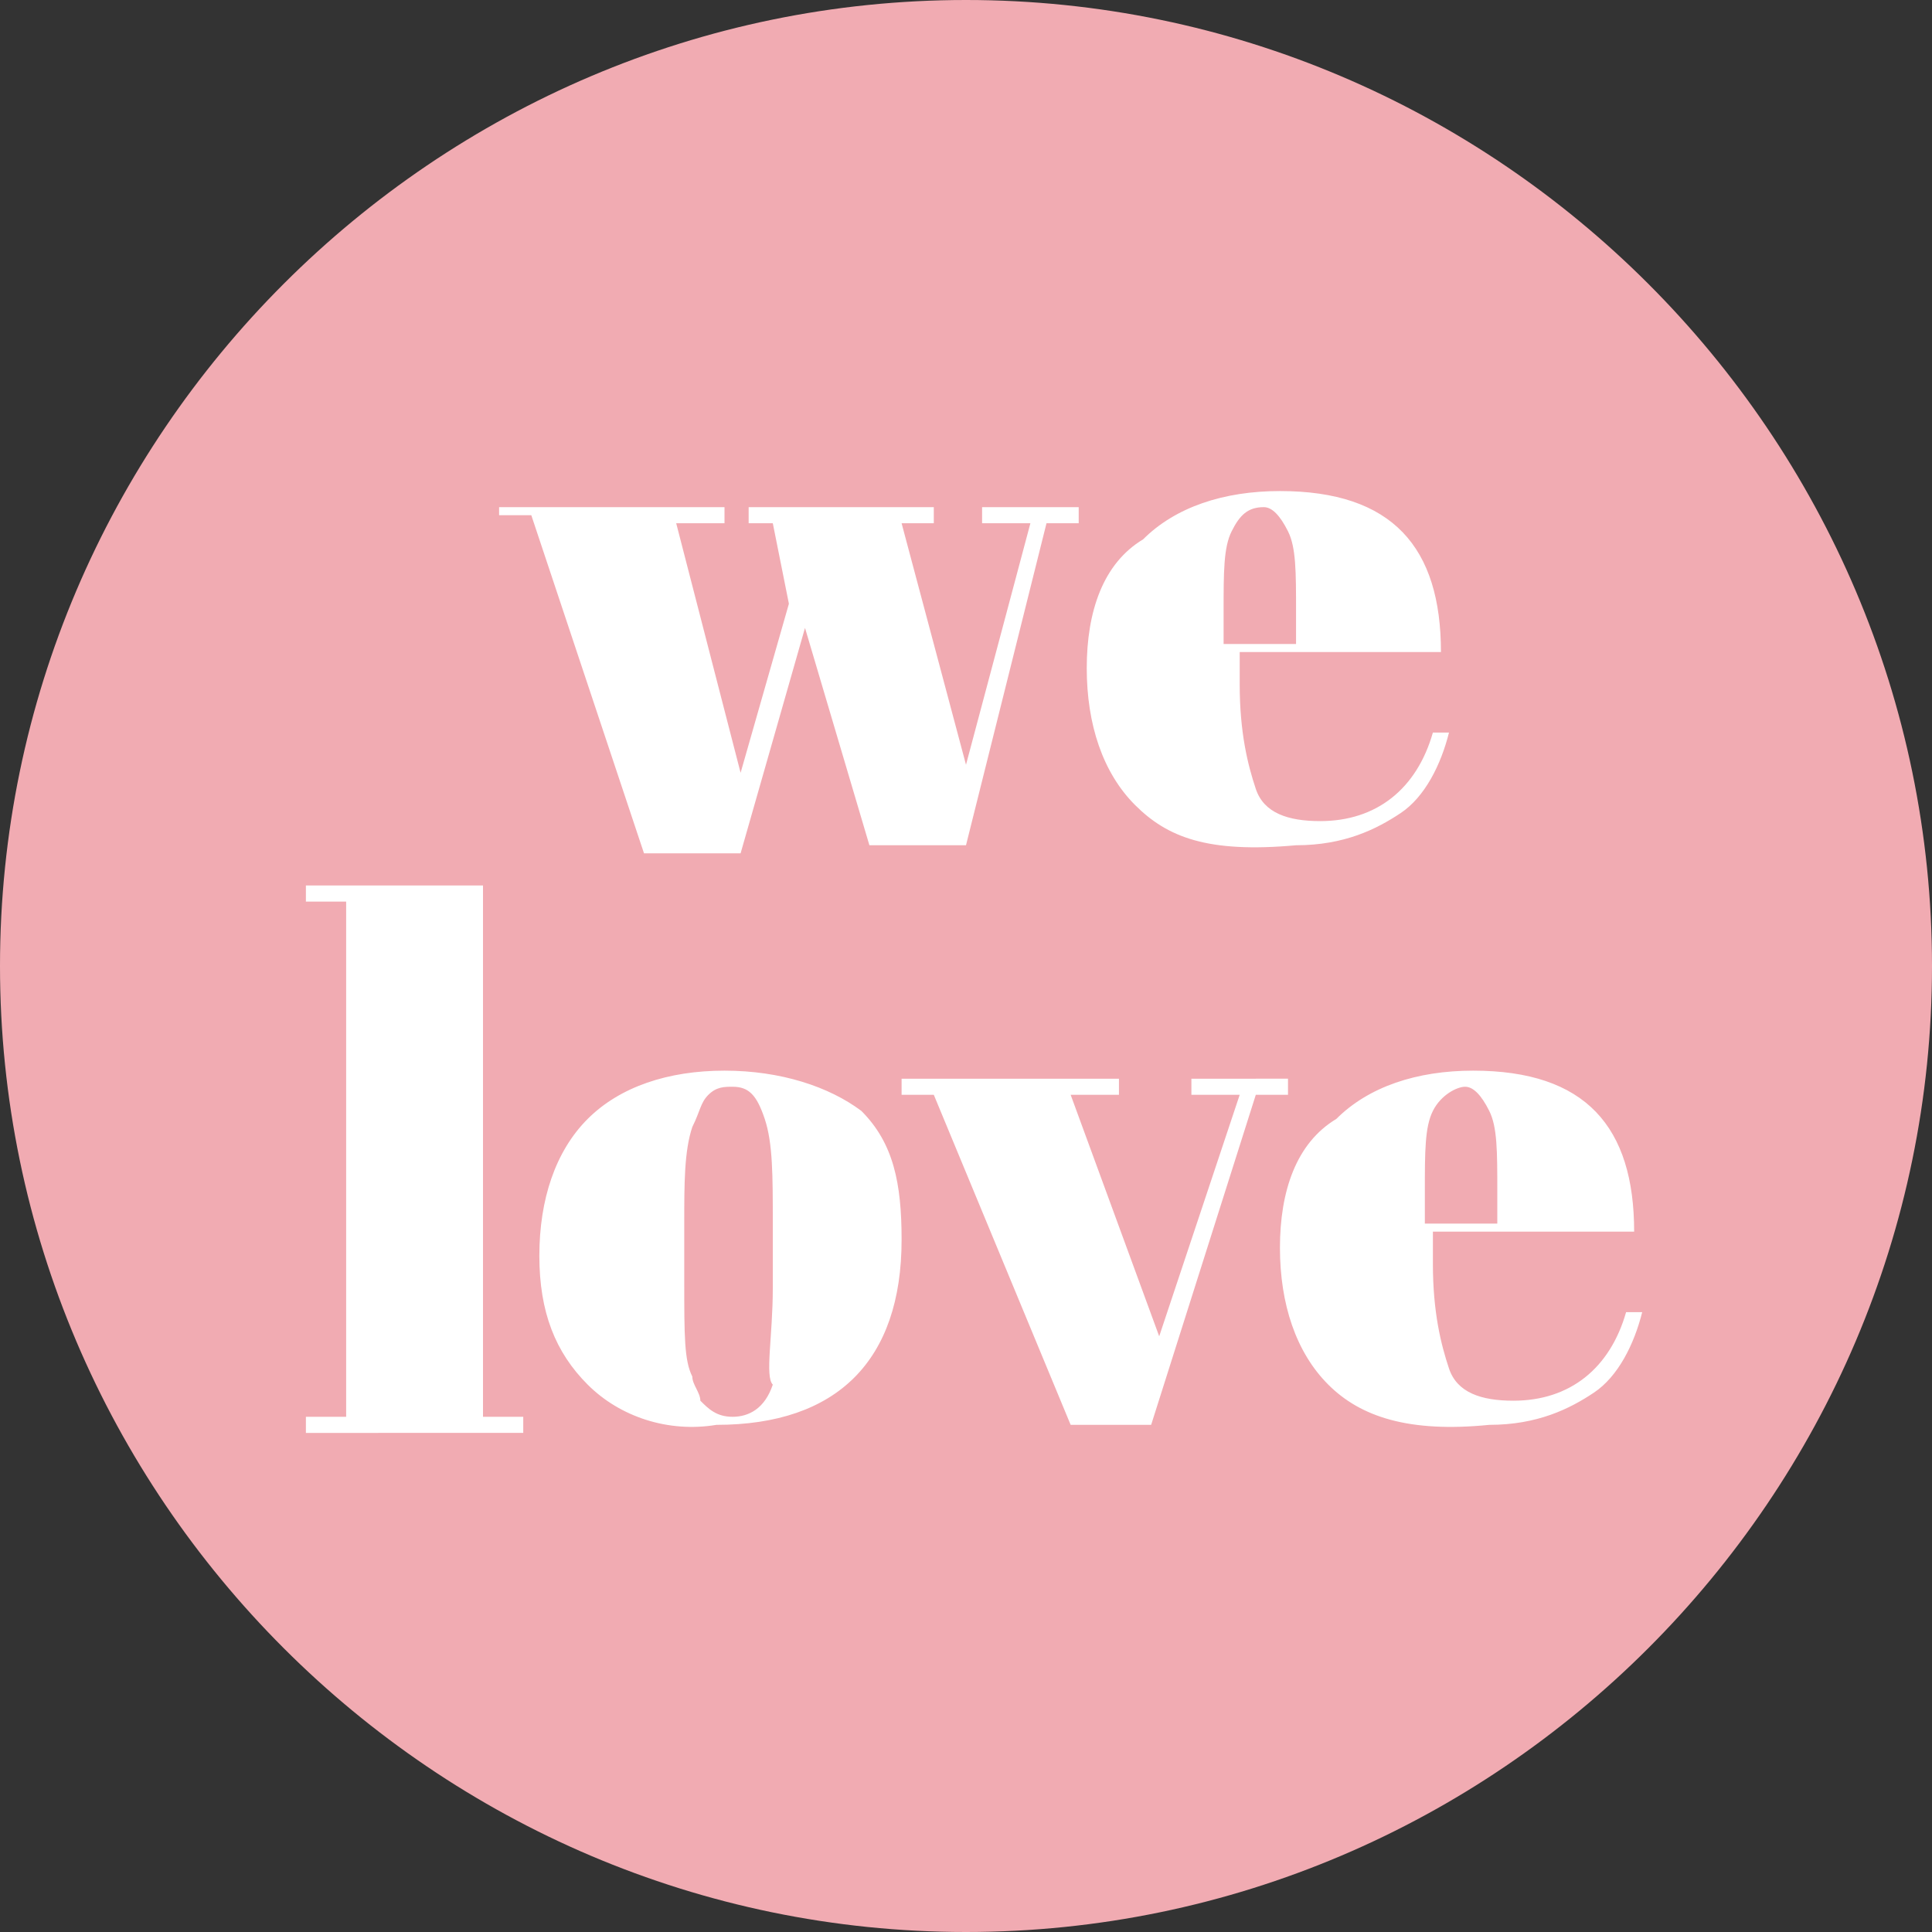
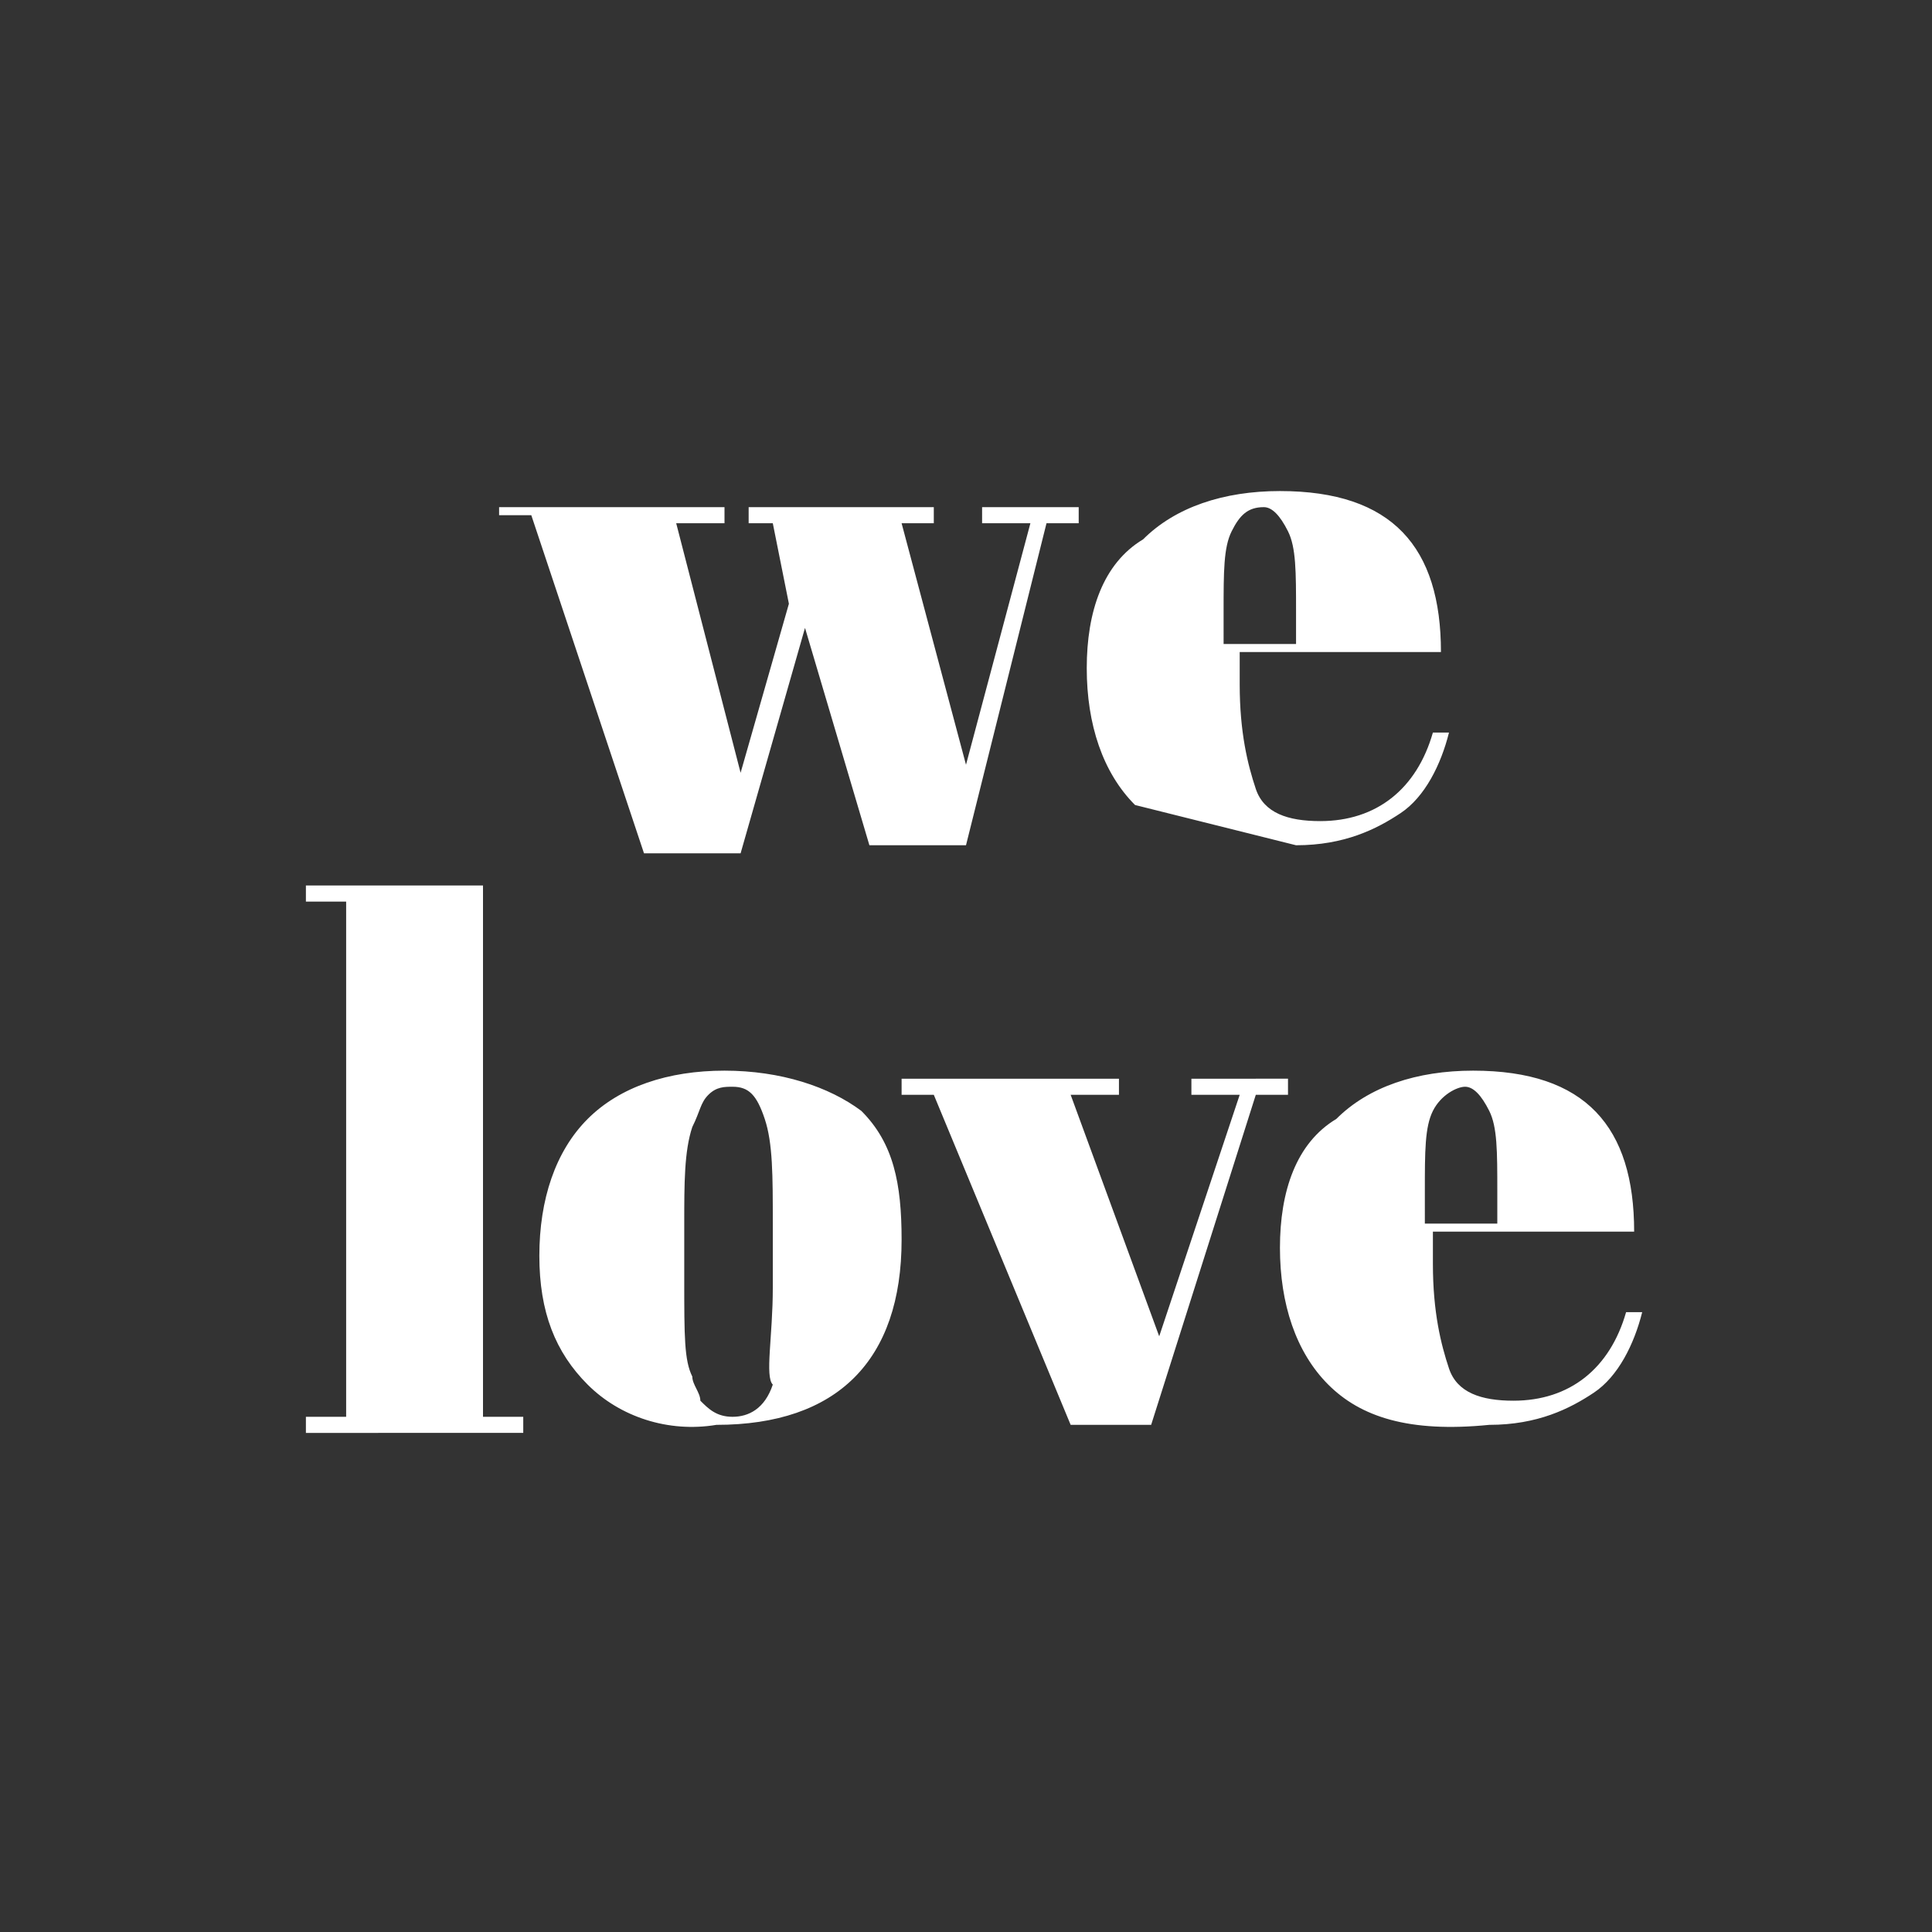
<svg xmlns="http://www.w3.org/2000/svg" version="1.1" id="Layer_1" x="0px" y="0px" width="24px" height="24px" viewBox="0 0 24 24" style="enable-background:new 0 0 24 24;" xml:space="preserve">
  <rect x="0" y="0" width="24" height="24" fill="#333333" stroke="none" />
  <style type="text/css">
	.st0{fill:#F1ABB2;}
	.st1{fill:#FFFFFF;}
</style>
  <g>
-     <path class="st0" d="M12,24c6.6,0,12-5.4,12-12S18.6,0,12,0S0,5.4,0,12S5.4,24,12,24" />
    <g>
-       <path class="st1" d="M9.3,6.4V6.3h2.3v0.2h-0.4l0.8,3l0.8-3h-0.6V6.3h1.2v0.2h-0.4L12,10.5h-1.2L10,7.8l-0.8,2.8H8L6.6,6.4H6.2    V6.3H9v0.2H8.4l0.8,3.1l0.6-2.1l-0.2-1H9.3z M14.1,10c-0.4-0.4-0.6-1-0.6-1.7c0-0.7,0.2-1.3,0.7-1.6c0.4-0.4,1-0.6,1.7-0.6    c1.4,0,2,0.7,2,2h-2.5v0.4c0,0.6,0.1,1,0.2,1.3c0.1,0.3,0.4,0.4,0.8,0.4c0.7,0,1.2-0.4,1.4-1.1l0.2,0c-0.1,0.4-0.3,0.8-0.6,1    c-0.3,0.2-0.7,0.4-1.3,0.4C15,10.6,14.5,10.4,14.1,10z M15.2,8h0.9V7.6c0-0.5,0-0.8-0.1-1c-0.1-0.2-0.2-0.3-0.3-0.3    c-0.2,0-0.3,0.1-0.4,0.3c-0.1,0.2-0.1,0.5-0.1,1V8z" />
+       <path class="st1" d="M9.3,6.4V6.3h2.3v0.2h-0.4l0.8,3l0.8-3h-0.6V6.3h1.2v0.2h-0.4L12,10.5h-1.2L10,7.8l-0.8,2.8H8L6.6,6.4H6.2    V6.3H9v0.2H8.4l0.8,3.1l0.6-2.1l-0.2-1H9.3z M14.1,10c-0.4-0.4-0.6-1-0.6-1.7c0-0.7,0.2-1.3,0.7-1.6c0.4-0.4,1-0.6,1.7-0.6    c1.4,0,2,0.7,2,2h-2.5v0.4c0,0.6,0.1,1,0.2,1.3c0.1,0.3,0.4,0.4,0.8,0.4c0.7,0,1.2-0.4,1.4-1.1l0.2,0c-0.1,0.4-0.3,0.8-0.6,1    c-0.3,0.2-0.7,0.4-1.3,0.4z M15.2,8h0.9V7.6c0-0.5,0-0.8-0.1-1c-0.1-0.2-0.2-0.3-0.3-0.3    c-0.2,0-0.3,0.1-0.4,0.3c-0.1,0.2-0.1,0.5-0.1,1V8z" />
      <path class="st1" d="M3.8,11H6v6.6h0.5v0.2H3.8v-0.2h0.5v-6.4H3.8V11z M7.3,17.2c-0.4-0.4-0.6-0.9-0.6-1.6c0-0.7,0.2-1.3,0.6-1.7    c0.4-0.4,1-0.6,1.7-0.6c0.7,0,1.3,0.2,1.7,0.5c0.4,0.4,0.5,0.9,0.5,1.6c0,1.5-0.8,2.3-2.3,2.3C8.3,17.8,7.7,17.6,7.3,17.2z     M9.6,16v-0.8c0-0.6,0-1-0.1-1.3c-0.1-0.3-0.2-0.4-0.4-0.4c-0.1,0-0.2,0-0.3,0.1c-0.1,0.1-0.1,0.2-0.2,0.4    c-0.1,0.3-0.1,0.7-0.1,1.2v0.7c0,0.7,0,1,0.1,1.2c0,0.1,0.1,0.2,0.1,0.3c0.1,0.1,0.2,0.2,0.4,0.2c0.2,0,0.4-0.1,0.5-0.4    C9.5,17.1,9.6,16.6,9.6,16z M11.2,13.6v-0.2h2.7v0.2h-0.6l1.1,3l1-3h-0.6v-0.2H16v0.2h-0.4l-1.3,4.1h-1l-1.7-4.1H11.2z M16.5,17.2    c-0.4-0.4-0.6-1-0.6-1.7c0-0.7,0.2-1.3,0.7-1.6c0.4-0.4,1-0.6,1.7-0.6c1.4,0,2,0.7,2,2h-2.5v0.4c0,0.6,0.1,1,0.2,1.3    c0.1,0.3,0.4,0.4,0.8,0.4c0.7,0,1.2-0.4,1.4-1.1l0.2,0c-0.1,0.4-0.3,0.8-0.6,1c-0.3,0.2-0.7,0.4-1.3,0.4    C17.5,17.8,16.9,17.6,16.5,17.2z M17.7,15.2h0.9v-0.4c0-0.5,0-0.8-0.1-1c-0.1-0.2-0.2-0.3-0.3-0.3s-0.3,0.1-0.4,0.3    c-0.1,0.2-0.1,0.5-0.1,1V15.2z" />
    </g>
  </g>
</svg>